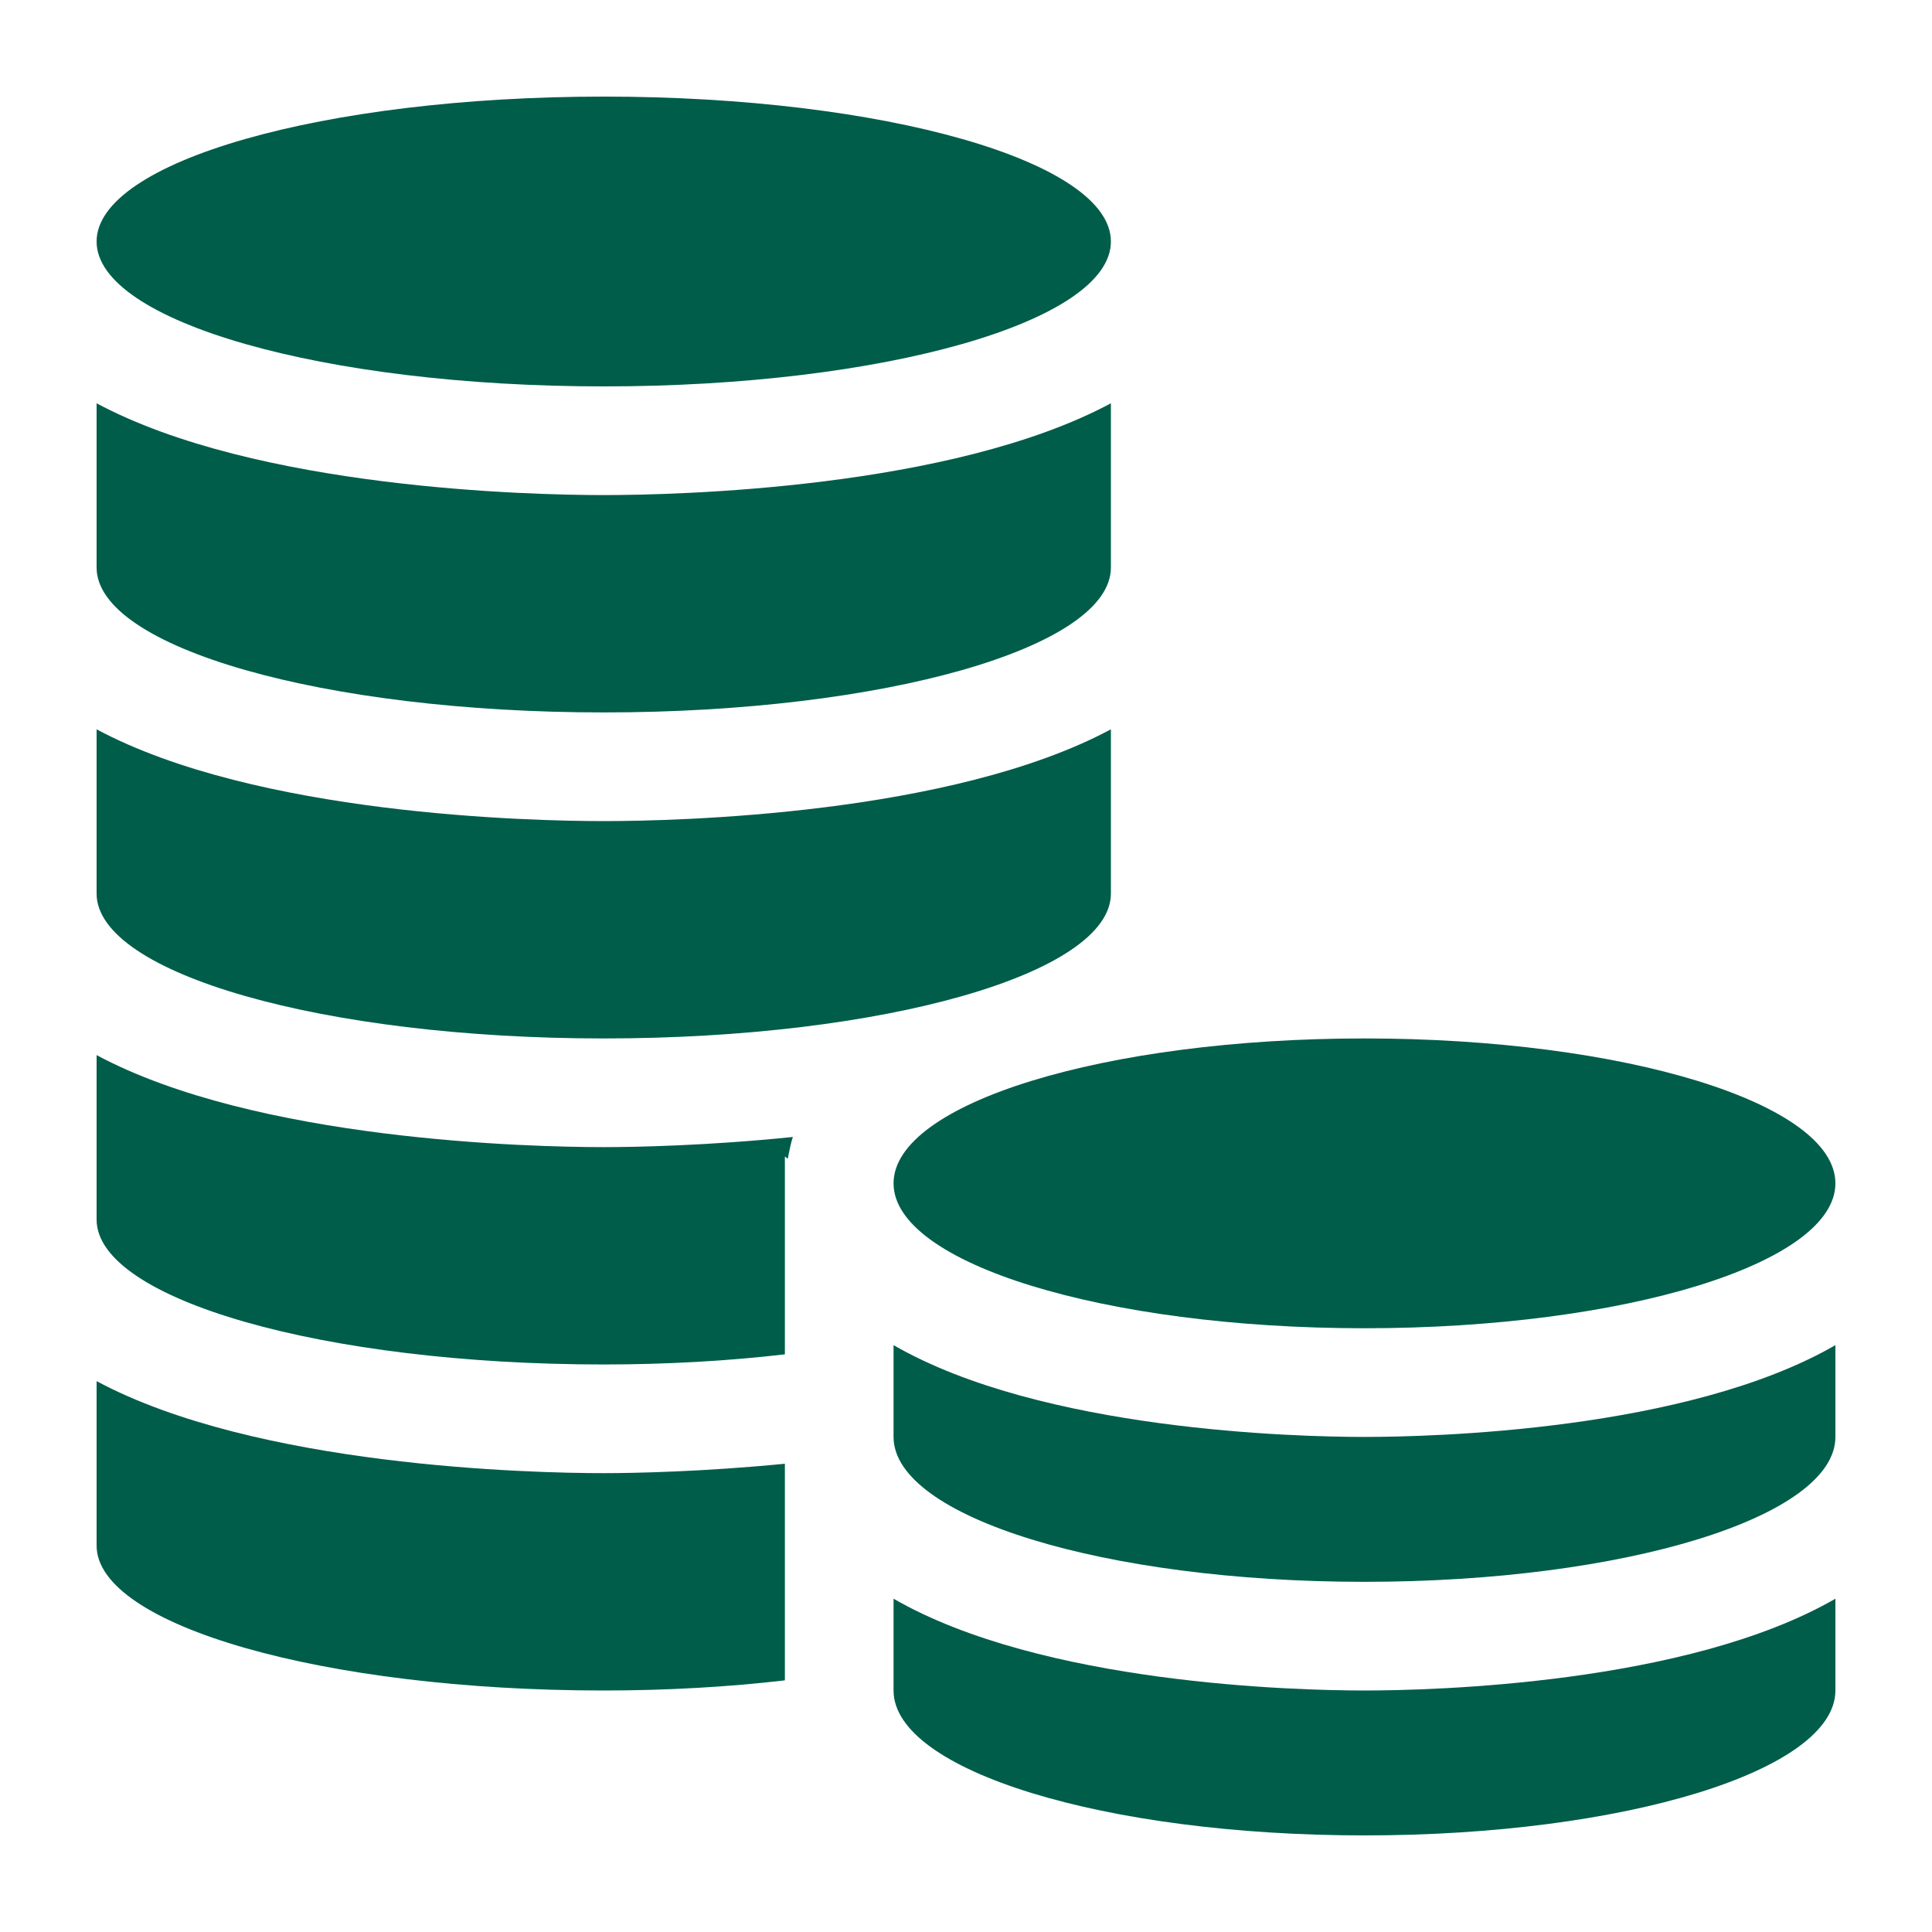
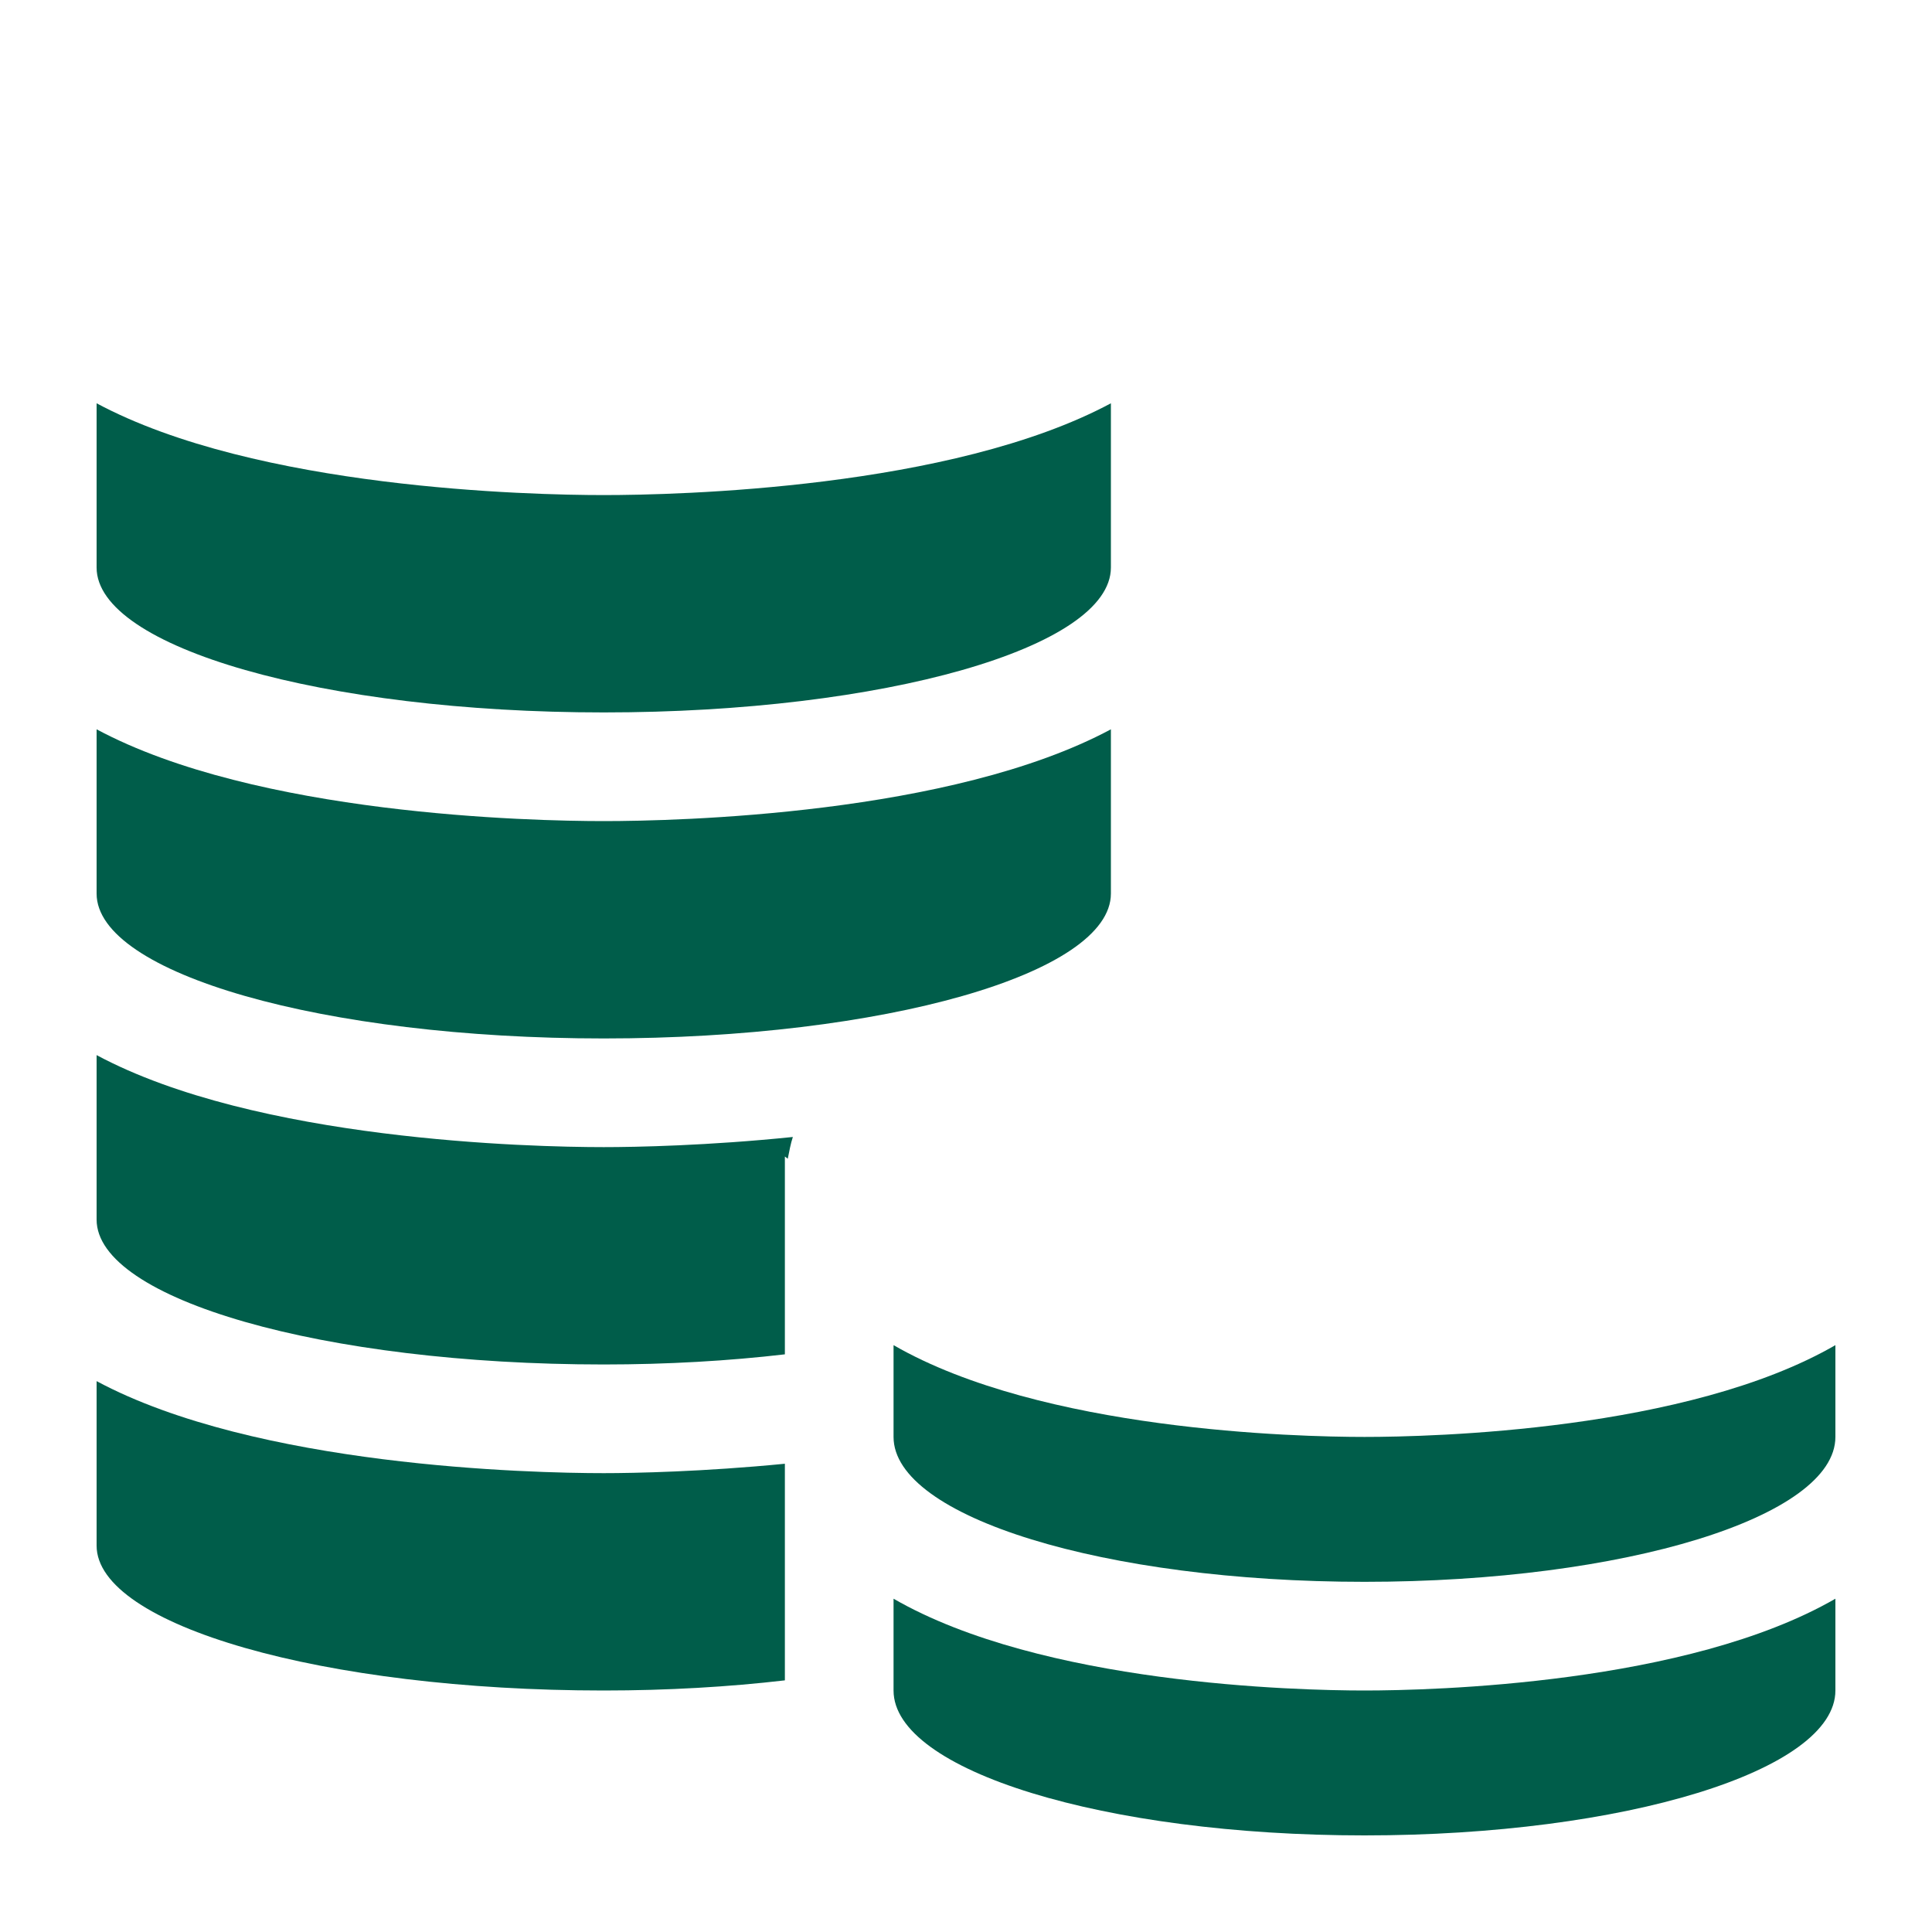
<svg xmlns="http://www.w3.org/2000/svg" width="100" height="100" viewBox="0 0 100 100" fill="none">
-   <path d="M31.25 20C45.748 20 57.5 16.642 57.5 12.5C57.5 8.358 45.748 5 31.25 5C16.753 5 5 8.358 5 12.5C5 16.642 16.753 20 31.25 20Z" fill="#005D4A" />
  <path d="M31.25 36.875C45.748 36.875 57.5 33.519 57.5 29.375V20.874C49.235 25.302 35.015 25.625 31.25 25.625C27.485 25.625 13.265 25.302 5 20.874V29.375C5 33.519 16.753 36.875 31.25 36.875ZM40.625 75.763V86.975C37.737 87.312 34.55 87.5 31.25 87.5C16.738 87.5 5 84.125 5 80V71.487C13.25 75.912 27.5 76.25 31.25 76.25C32.862 76.25 36.425 76.175 40.625 75.763ZM41.038 58.85C40.925 59.188 40.85 59.6 40.775 59.975L40.625 59.862V70.1C37.737 70.438 34.55 70.625 31.25 70.625C16.738 70.625 5 67.25 5 63.125V54.612C13.25 59.038 27.5 59.375 31.25 59.375C32.9 59.375 36.65 59.3 41.038 58.85ZM31.25 42.5C27.485 42.5 13.265 42.178 5 37.749V46.25C5 50.394 16.753 53.75 31.25 53.75C45.748 53.75 57.5 50.394 57.5 46.25V37.749C49.235 42.178 35.015 42.5 31.25 42.5Z" fill="#005D4A" />
-   <path d="M70.625 68.75C84.087 68.75 95 65.392 95 61.25C95 57.108 84.087 53.75 70.625 53.75C57.163 53.75 46.25 57.108 46.25 61.25C46.25 65.392 57.163 68.75 70.625 68.75Z" fill="#005D4A" />
  <path d="M70.625 81.875C84.088 81.875 95 78.519 95 74.375V69.624C87.328 74.056 74.12 74.375 70.625 74.375C67.13 74.375 53.922 74.052 46.25 69.624V74.375C46.25 78.519 57.163 81.875 70.625 81.875ZM70.625 87.5C67.13 87.5 53.922 87.177 46.25 82.749V87.5C46.25 91.644 57.163 95 70.625 95C84.088 95 95 91.644 95 87.5V82.749C87.328 87.177 74.12 87.5 70.625 87.5Z" fill="#005D4A" />
</svg>